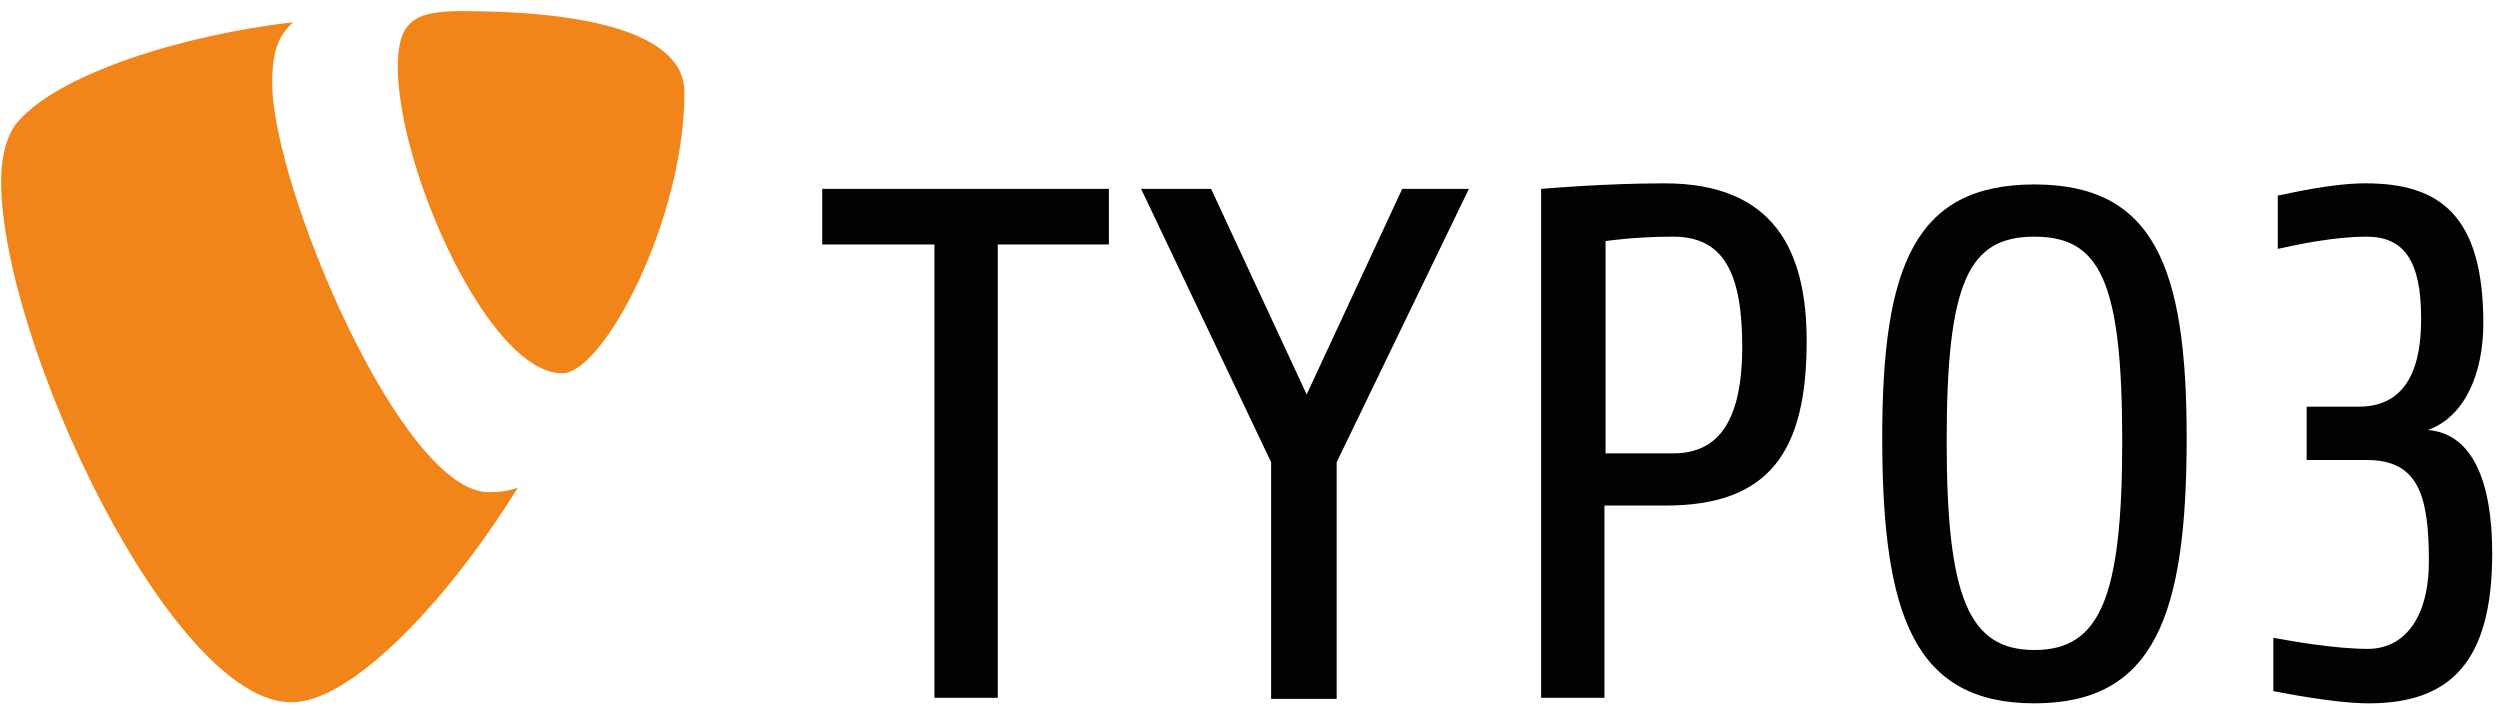
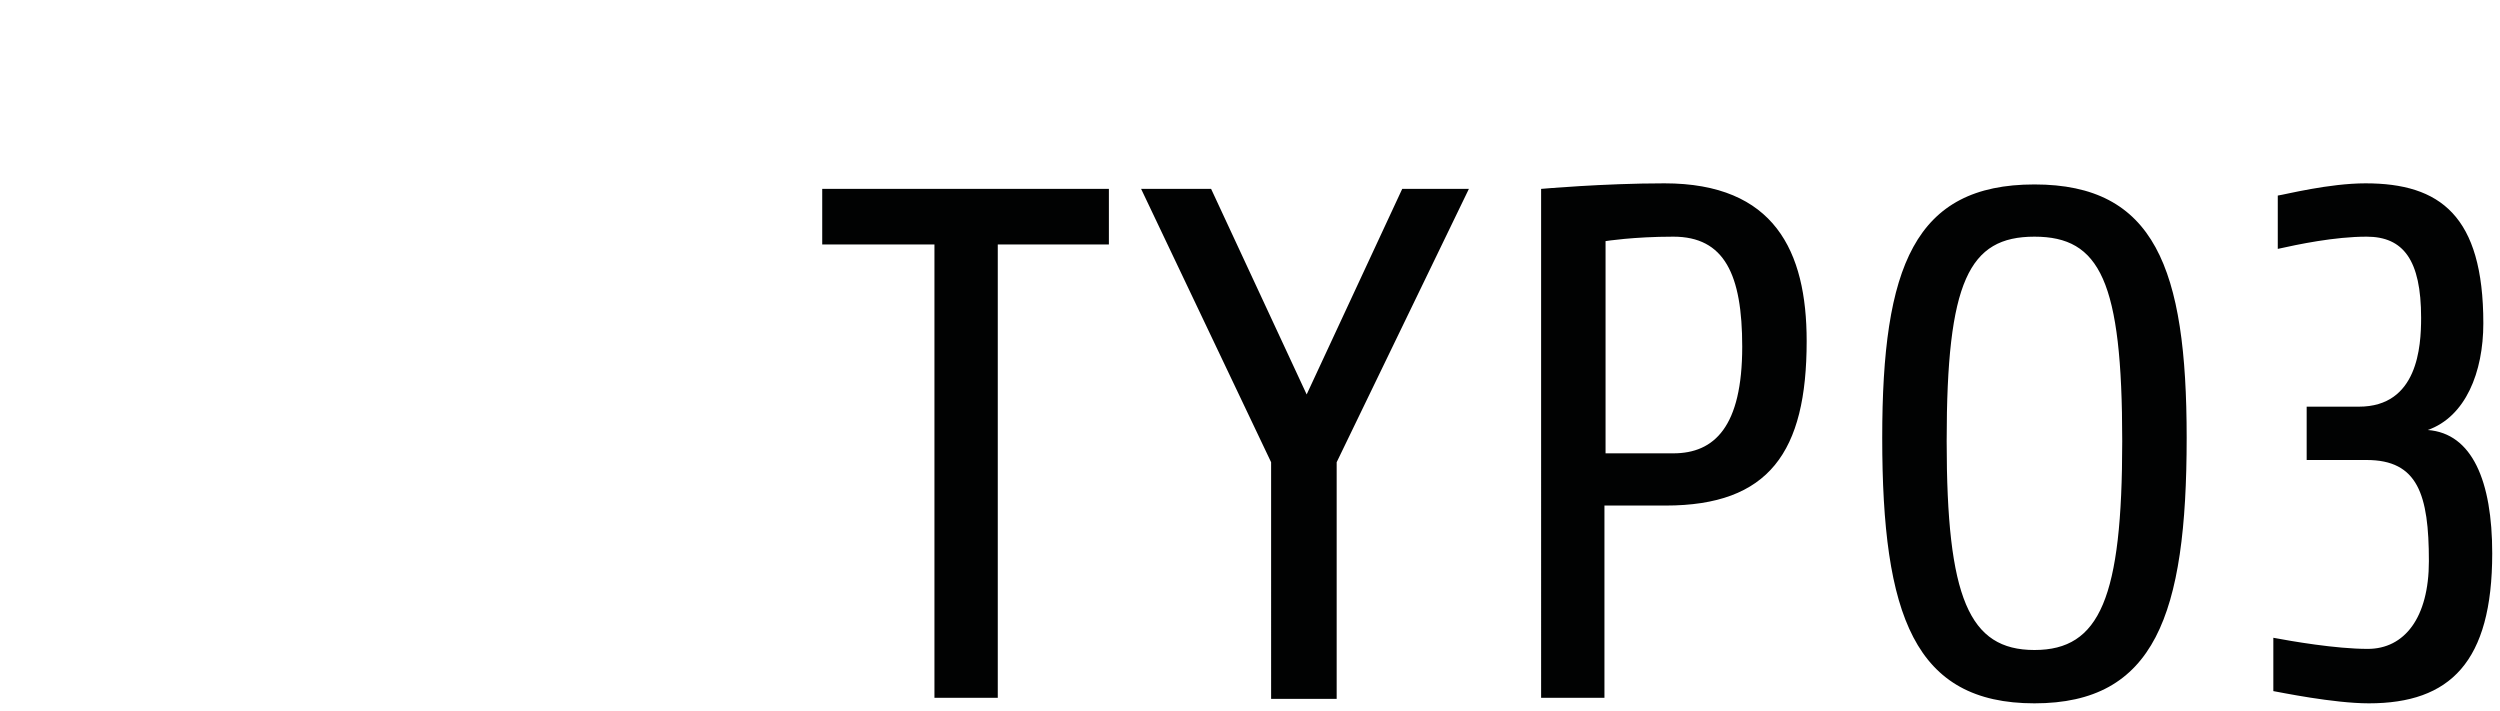
<svg xmlns="http://www.w3.org/2000/svg" version="1.1" x="0px" y="0px" width="225px" height="64px" viewBox="-0.1 -1 225 64" xml:space="preserve">
  <defs>
</defs>
  <path id="path5771_1_" fill="#010202" d="M213.1,62.3c-3.2,0-8-1-8.6-1.1v-4.8c1.6,0.3,5.6,1,8.5,1c3.3,0,5.5-2.8,5.5-7.9  c0-6-1-9.1-5.6-9.1h-5.4v-4.8h4.7c5.3,0,5.6-5.4,5.6-8c0-5.2-1.6-7.3-4.9-7.3c-2.9,0-6.2,0.7-8,1.1v-4.8c0.7-0.1,4.6-1.1,7.9-1.1  c6.7,0,10.6,2.9,10.6,12.6c0,4.4-1.6,8.4-5,9.6c4,0.3,5.8,4.6,5.8,11.1C224.2,58.6,220.4,62.3,213.1,62.3 M183,20.3  c-5.9,0-7.9,4-7.9,18.4c0,14.1,2,18.8,7.9,18.8s7.9-4.7,7.9-18.8C190.9,24.3,188.9,20.3,183,20.3 M183,62.3  c-10.8,0-13.7-7.9-13.7-23.9c0-15.4,2.9-22.8,13.7-22.8c10.8,0,13.7,7.5,13.7,22.8C196.7,54.4,193.8,62.3,183,62.3 M150.5,20.3  c-3.6,0-6.1,0.4-6.1,0.4v19.1h6.1c3.7,0,6.2-2.4,6.2-9.6C156.7,23.7,155.1,20.3,150.5,20.3 M149.8,44.5h-5.5v17.3h-5.7V16  c0,0,5.6-0.5,11.1-0.5c9.9,0,12.8,6.1,12.8,14.2C162.5,39.7,159.1,44.5,149.8,44.5 M120.2,40.6v21.3h-5.9V40.6L102.6,16h6.3  l8.6,18.5l8.6-18.5h6L120.2,40.6z M89.7,21v40.8H84V21H73.9v-5h25.8v5H89.7z" />
-   <path id="path5775_1_" fill="#F18519" d="M46.5,42.9c-0.9,0.3-1.7,0.4-2.6,0.4c-7.9,0-19.5-27.6-19.5-36.8c0-3.4,0.8-4.5,1.9-5.5  C16.6,2.1,5,5.6,1.3,10.2C0.5,11.3,0,13.1,0,15.3c0,14.4,15.3,46.9,26.1,46.9C31.1,62.3,39.6,54,46.5,42.9" />
-   <path id="path5779_1_" fill="#F18519" d="M41.5,0c10,0,20,1.6,20,7.3c0,11.5-7.3,25.3-11,25.3c-6.6,0-14.8-18.4-14.8-27.6  C35.7,0.8,37.3,0,41.5,0" />
</svg>